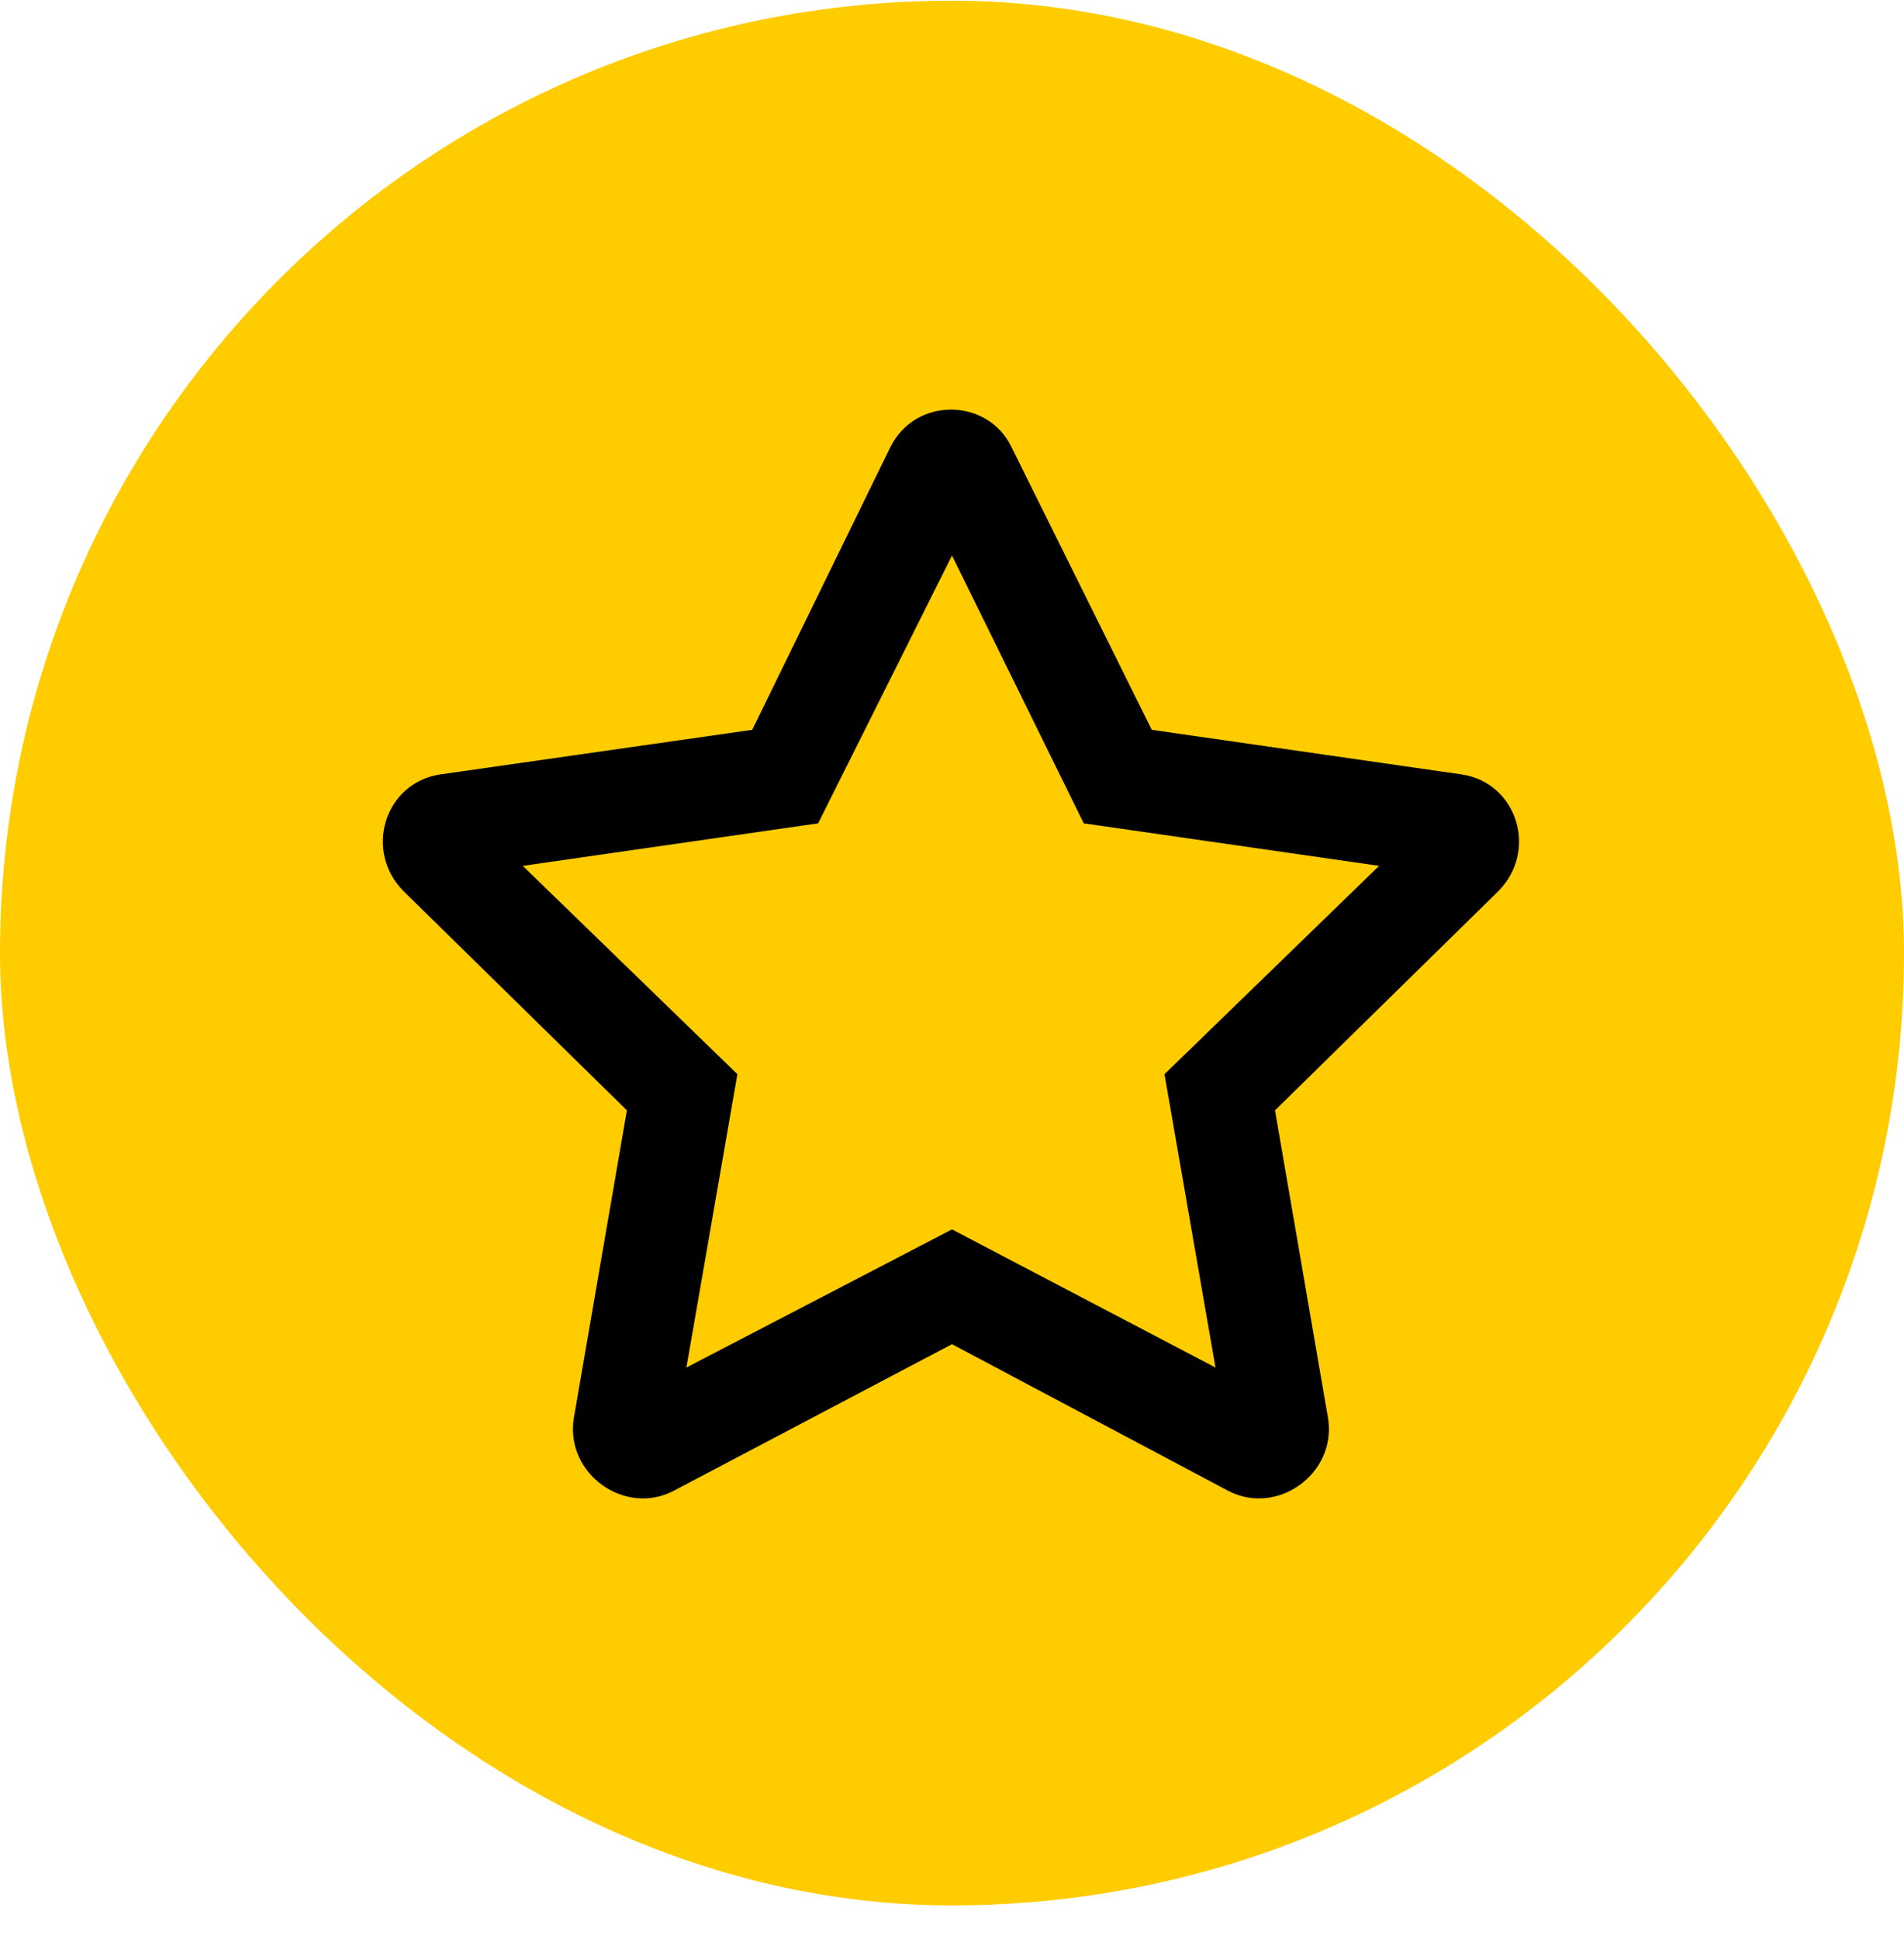
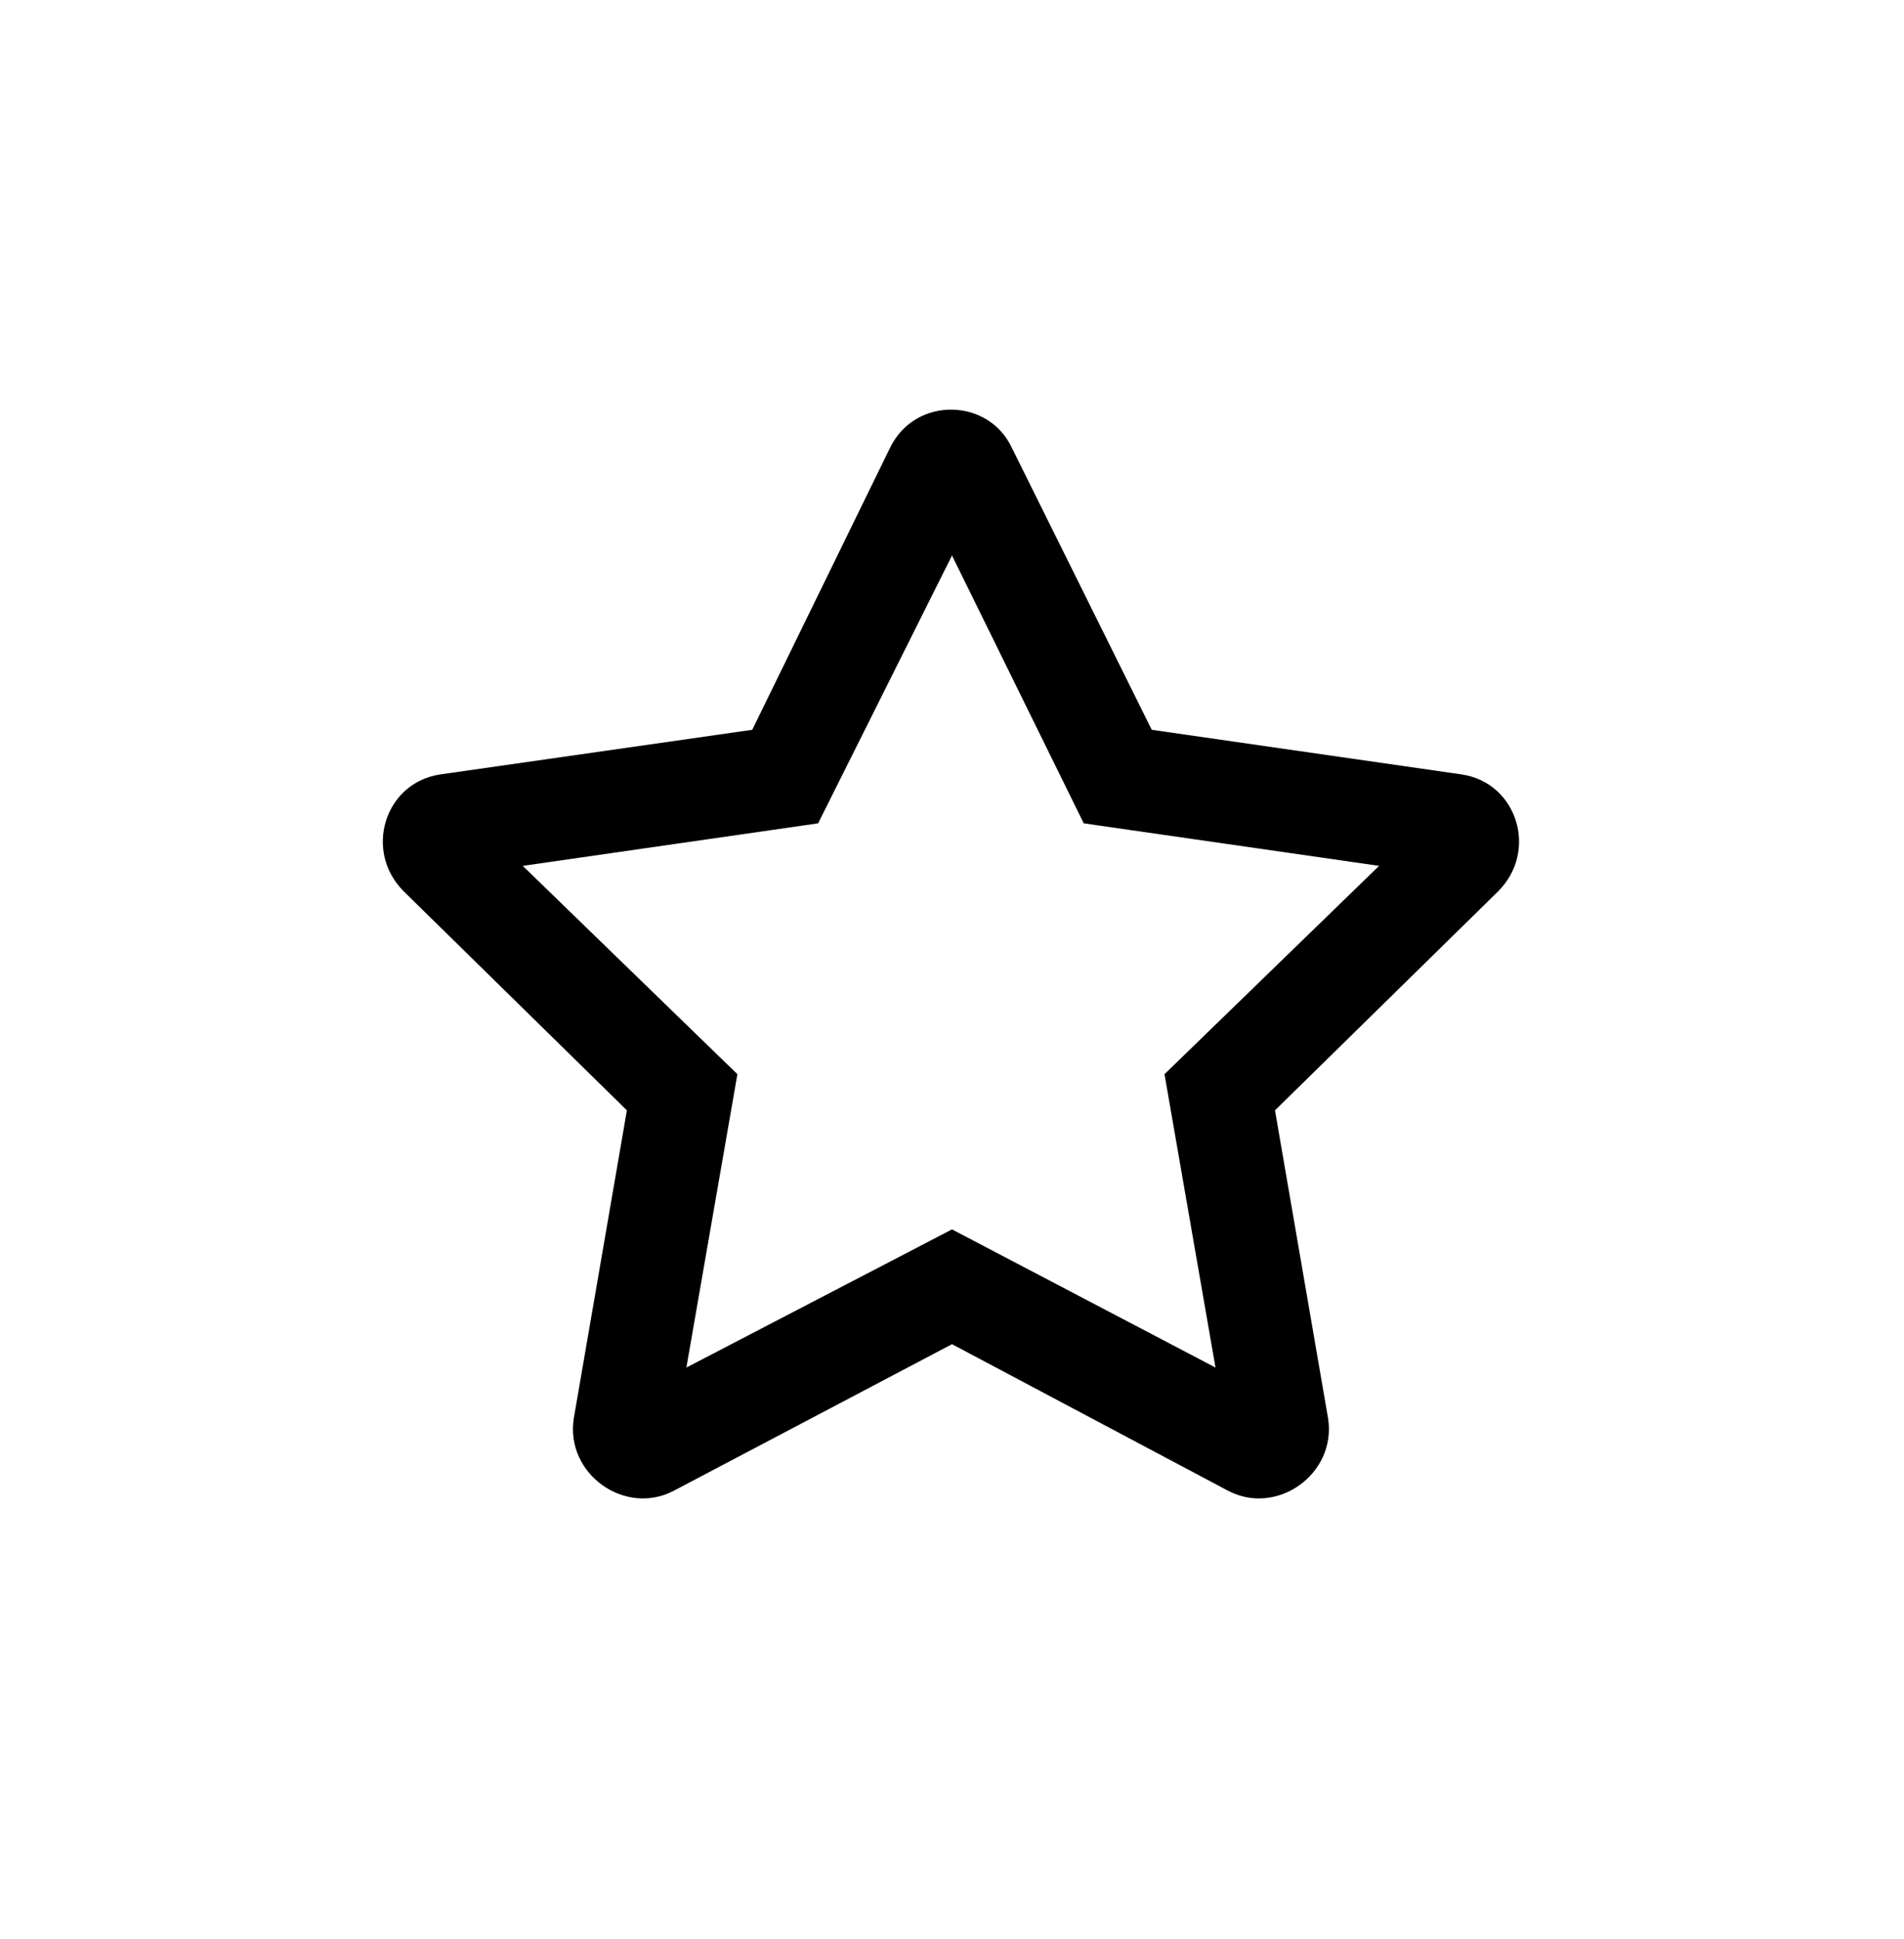
<svg xmlns="http://www.w3.org/2000/svg" width="56" height="57" viewBox="0 0 56 57" fill="none">
-   <rect y="0.02" width="56" height="56" rx="28" fill="#FFCC00" />
  <path d="M43 22.77L33.875 21.457L29.75 13.145C29.062 11.707 26.938 11.645 26.188 13.145L22.125 21.457L12.938 22.77C11.312 23.02 10.688 25.02 11.875 26.207L18.438 32.645L16.875 41.707C16.625 43.332 18.375 44.582 19.812 43.832L28 39.52L36.125 43.832C37.562 44.582 39.312 43.332 39.062 41.707L37.5 32.645L44.062 26.207C45.25 25.02 44.625 23.02 43 22.77ZM34.25 31.582L35.75 40.207L28 36.145L20.188 40.207L21.688 31.582L15.375 25.457L24.062 24.207L28 16.332L31.875 24.207L40.562 25.457L34.25 31.582Z" fill="black" />
</svg>